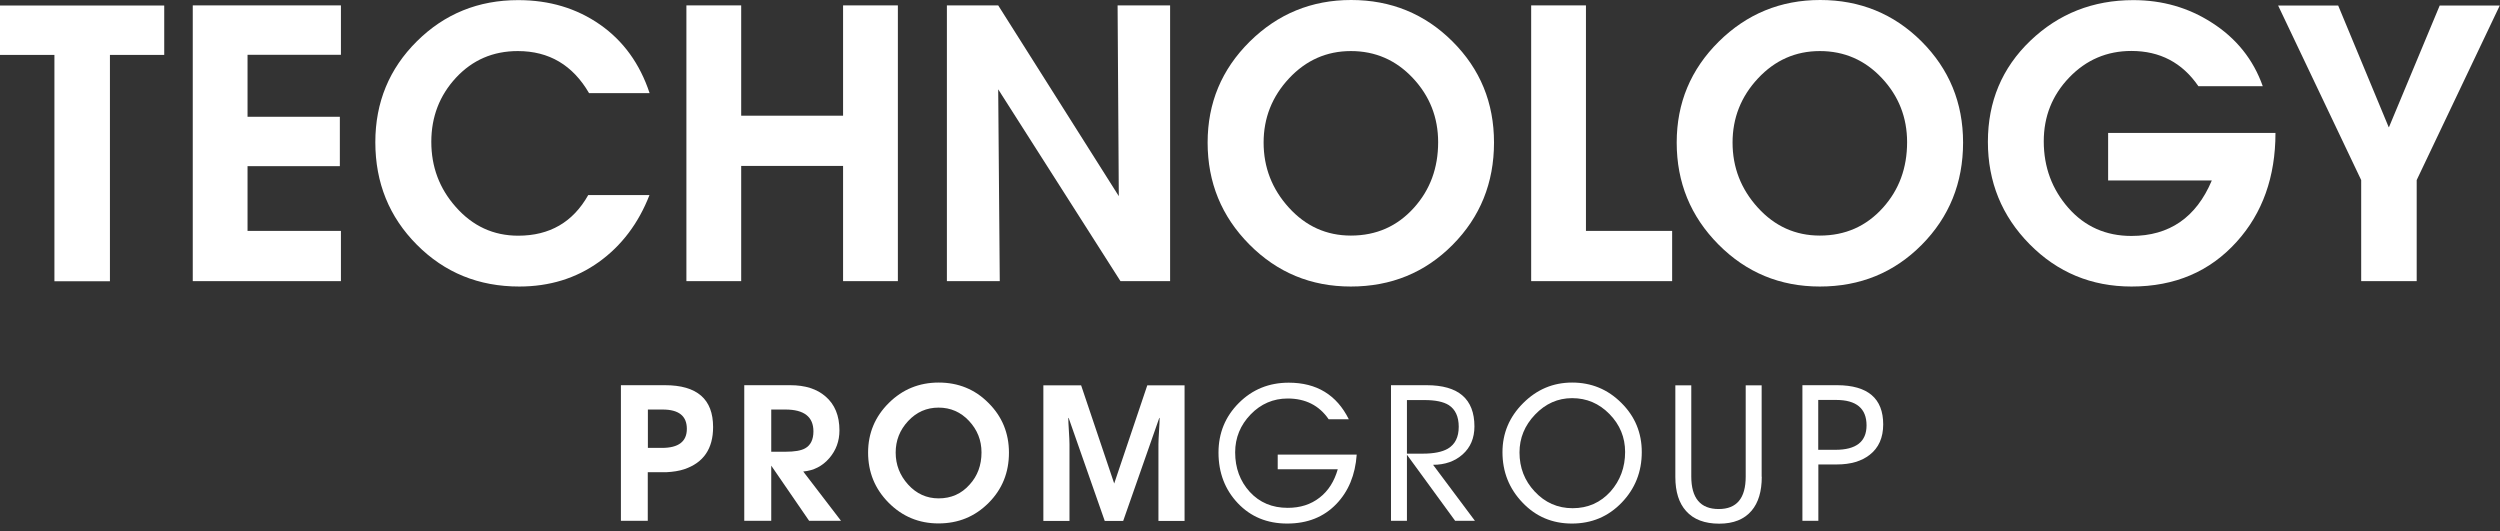
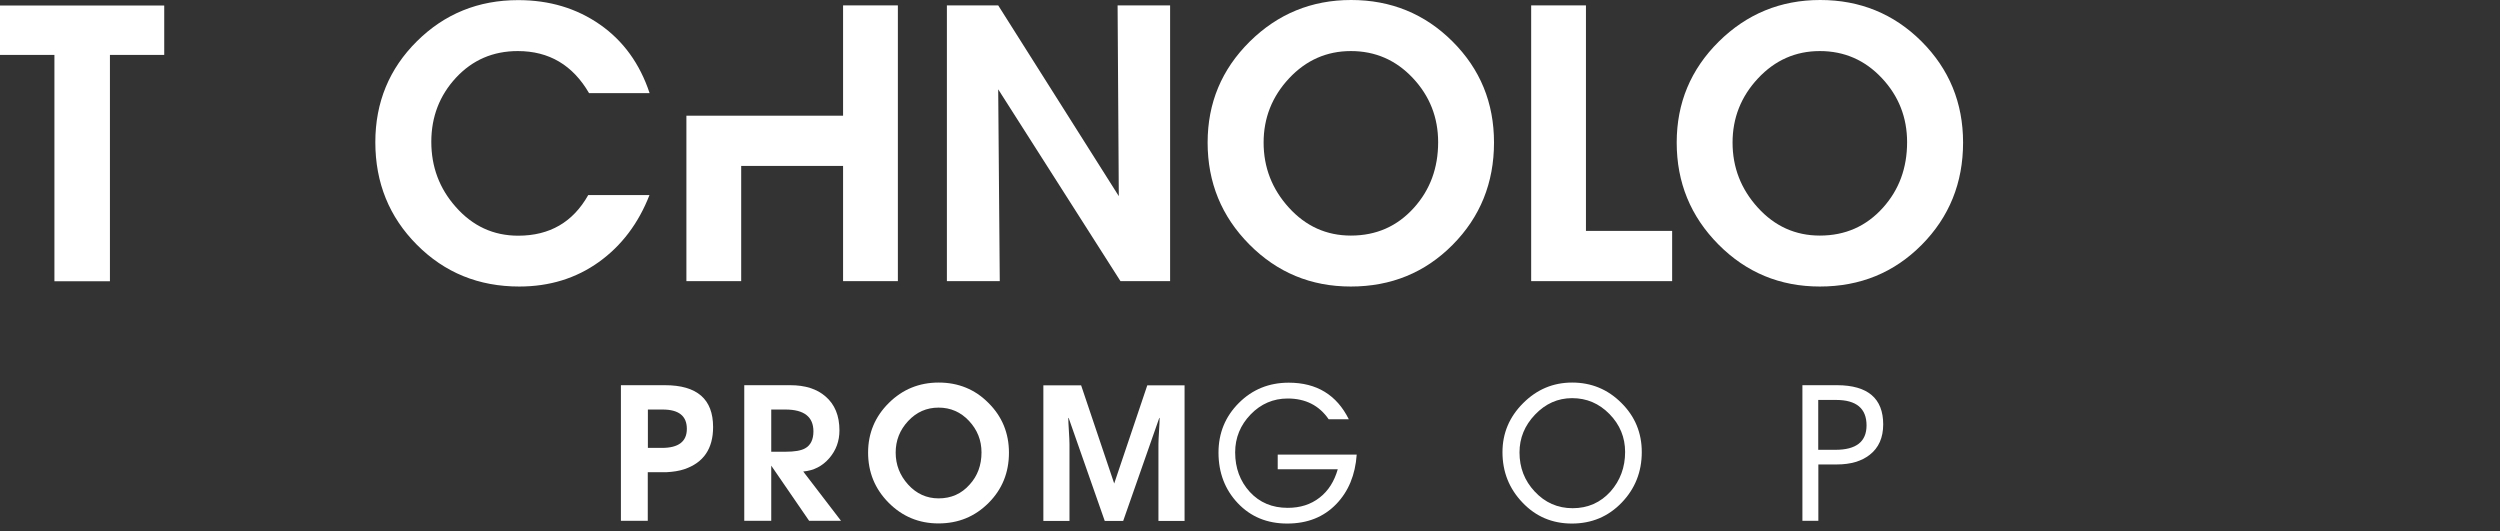
<svg xmlns="http://www.w3.org/2000/svg" width="306" height="65" viewBox="0 0 306 65" fill="none">
  <rect x="0" y="0" width="306" height="65" fill="#333333" stroke="none" />
  <path d="M20.116 6.721H13.455V34.426H6.661V6.721H0V0.675H20.102V6.721H20.116Z" fill="white" />
-   <path d="M41.729 34.411H23.594V0.66H41.729V6.706H30.299V14.293H41.597V20.338H30.299V28.262H41.729V34.411Z" fill="white" />
  <path d="M79.497 23.875C78.147 27.338 76.078 30.082 73.29 32.078C70.503 34.073 67.245 35.071 63.562 35.071C58.588 35.071 54.421 33.369 51.032 29.965C47.642 26.56 45.94 22.378 45.94 17.404C45.94 12.532 47.642 8.408 51.032 5.048C54.421 1.688 58.559 0.015 63.43 0.015C67.245 0.015 70.576 1.012 73.437 3.008C76.298 5.004 78.323 7.807 79.512 11.402H72.102C70.106 7.968 67.201 6.251 63.386 6.251C60.349 6.251 57.84 7.337 55.815 9.509C53.805 11.681 52.792 14.293 52.792 17.36C52.792 20.426 53.79 23.082 55.786 25.328C57.855 27.675 60.393 28.849 63.43 28.849C67.275 28.849 70.136 27.191 71.999 23.875H79.497Z" fill="white" />
-   <path d="M109.899 34.411H103.193V20.309H90.722V34.411H84.016V0.66H90.722V14.161H103.193V0.66H109.899V34.411Z" fill="white" />
+   <path d="M109.899 34.411H103.193V20.309H90.722V34.411H84.016V0.66V14.161H103.193V0.66H109.899V34.411Z" fill="white" />
  <path d="M143.221 34.411H137.146L122.18 10.932L122.371 34.411H115.9V0.66H122.18L136.941 24.007L136.794 0.66H143.221V34.411Z" fill="white" />
  <path d="M182.867 17.448C182.867 22.378 181.179 26.56 177.804 29.965C174.43 33.369 170.277 35.071 165.333 35.071C160.461 35.071 156.324 33.354 152.919 29.921C149.515 26.487 147.813 22.334 147.813 17.448C147.813 12.605 149.53 8.496 152.964 5.092C156.397 1.702 160.535 0 165.377 0C170.248 0 174.386 1.688 177.775 5.063C181.179 8.452 182.867 12.576 182.867 17.448ZM176.029 17.404C176.029 14.381 175.002 11.754 172.933 9.553C170.864 7.352 168.341 6.251 165.347 6.251C162.383 6.251 159.86 7.366 157.776 9.597C155.693 11.827 154.666 14.454 154.666 17.448C154.666 20.485 155.693 23.141 157.761 25.416C159.83 27.69 162.354 28.835 165.347 28.835C168.473 28.835 171.04 27.69 173.08 25.416C175.046 23.229 176.029 20.558 176.029 17.404Z" fill="white" />
  <path d="M204.656 34.411H187.415V0.66H194.12V28.262H204.67V34.411H204.656Z" fill="white" />
  <path d="M240.281 17.448C240.281 22.378 238.594 26.56 235.219 29.965C231.844 33.369 227.692 35.071 222.747 35.071C217.876 35.071 213.738 33.354 210.334 29.921C206.93 26.487 205.228 22.334 205.228 17.448C205.228 12.605 206.944 8.496 210.378 5.092C213.811 1.702 217.949 0 222.791 0C227.662 0 231.8 1.688 235.19 5.063C238.579 8.452 240.281 12.576 240.281 17.448ZM233.429 17.404C233.429 14.381 232.402 11.754 230.333 9.553C228.264 7.352 225.74 6.251 222.747 6.251C219.783 6.251 217.259 7.366 215.176 9.597C213.092 11.827 212.065 14.454 212.065 17.448C212.065 20.485 213.092 23.141 215.161 25.416C217.23 27.69 219.754 28.835 222.747 28.835C225.872 28.835 228.44 27.69 230.48 25.416C232.446 23.229 233.429 20.558 233.429 17.404Z" fill="white" />
-   <path d="M278.518 16.274C278.518 21.644 276.934 26.091 273.779 29.583C270.492 33.237 266.208 35.071 260.896 35.071C255.996 35.071 251.828 33.34 248.424 29.891C245.02 26.443 243.318 22.261 243.318 17.36C243.318 12.429 245.05 8.306 248.512 4.989C251.975 1.673 256.186 0.015 261.116 0.015C264.682 0.015 267.88 0.939 270.727 2.773C273.72 4.681 275.804 7.278 276.963 10.551H269.084C267.117 7.675 264.374 6.237 260.882 6.237C257.888 6.237 255.35 7.322 253.266 9.494C251.183 11.666 250.156 14.263 250.156 17.301C250.156 20.456 251.168 23.171 253.178 25.46C255.188 27.734 257.756 28.879 260.882 28.879C265.533 28.879 268.819 26.619 270.727 22.085H258.035V16.274H278.518Z" fill="white" />
-   <path d="M292.428 15.525L298.62 0.675H305.971L295.803 22.041V34.411H289.009V22.041L278.841 0.675H286.192L292.384 15.584L292.428 15.525Z" fill="white" />
  <path d="M79.301 63.745H76V47.148H81.385C85.317 47.148 87.283 48.85 87.283 52.269C87.283 54.925 86.109 56.642 83.747 57.435C83.131 57.64 82.397 57.758 81.532 57.801C81.473 57.801 80.725 57.801 79.287 57.801V63.745H79.301ZM79.301 50.127V54.823H81.018C83.058 54.823 84.07 54.045 84.07 52.489C84.07 50.919 83.087 50.127 81.106 50.127H79.301Z" fill="white" />
  <path d="M102.939 63.745H99.036L94.4 56.995V63.745H91.098V47.148H96.718C98.552 47.148 99.99 47.603 101.046 48.527C102.176 49.496 102.748 50.875 102.748 52.68C102.748 53.986 102.338 55.116 101.501 56.085C100.665 57.053 99.609 57.596 98.317 57.714L102.939 63.745ZM99.564 52.798C99.564 51.022 98.42 50.127 96.146 50.127H94.4V55.292H96.146C97.246 55.292 98.038 55.16 98.537 54.881C99.212 54.514 99.564 53.81 99.564 52.798Z" fill="white" />
  <path d="M123.496 55.41C123.496 57.831 122.674 59.885 121.001 61.558C119.329 63.231 117.304 64.067 114.868 64.067C112.476 64.067 110.437 63.216 108.764 61.529C107.092 59.841 106.255 57.802 106.255 55.395C106.255 53.018 107.106 50.993 108.794 49.32C110.481 47.647 112.521 46.825 114.898 46.825C117.289 46.825 119.329 47.647 120.987 49.32C122.659 50.978 123.496 53.018 123.496 55.41ZM120.136 55.38C120.136 53.884 119.622 52.607 118.61 51.521C117.597 50.435 116.35 49.892 114.883 49.892C113.416 49.892 112.183 50.435 111.156 51.536C110.129 52.636 109.63 53.928 109.63 55.395C109.63 56.892 110.144 58.198 111.156 59.313C112.168 60.428 113.416 61.001 114.883 61.001C116.423 61.001 117.685 60.443 118.683 59.313C119.651 58.257 120.136 56.936 120.136 55.38Z" fill="white" />
  <path d="M144.991 47.163V63.759H141.793V54.382C141.793 54.016 141.822 53.473 141.866 52.754C141.91 52.035 141.939 51.506 141.939 51.154H141.895L137.479 63.759H135.219L130.803 51.154H130.759C130.759 51.506 130.788 52.035 130.832 52.754C130.876 53.473 130.905 54.016 130.905 54.382V63.759H127.707V47.163H132.329L136.378 59.181L140.428 47.163H144.991Z" fill="white" />
  <path d="M157.742 46.84C161.161 46.84 163.611 48.337 165.093 51.316H162.628C161.469 49.628 159.796 48.777 157.61 48.777C155.849 48.777 154.323 49.437 153.076 50.729C151.829 52.02 151.183 53.575 151.183 55.366C151.183 57.288 151.785 58.902 152.973 60.208C154.176 61.514 155.717 62.16 157.61 62.16C159.151 62.16 160.442 61.749 161.513 60.913C162.584 60.091 163.318 58.917 163.743 57.435H156.392V55.645H166.061C165.885 58.139 165.049 60.15 163.567 61.69C162.026 63.29 160.031 64.082 157.551 64.082C155.086 64.082 153.076 63.246 151.506 61.587C149.936 59.929 149.144 57.86 149.144 55.395C149.144 53.003 149.98 50.978 151.638 49.32C153.296 47.662 155.336 46.84 157.742 46.84Z" fill="white" />
-   <path d="M180.529 63.745H178.108L172.209 55.659V63.745H170.258V47.148H174.616C178.519 47.148 180.47 48.836 180.47 52.196C180.47 53.619 179.986 54.764 179.032 55.615C178.078 56.466 176.861 56.892 175.408 56.892L180.529 63.745ZM172.209 48.953V55.527H174.146C175.496 55.527 176.523 55.322 177.227 54.911C178.108 54.382 178.548 53.502 178.548 52.24C178.548 50.993 178.137 50.112 177.33 49.584C176.67 49.173 175.687 48.968 174.366 48.968H172.209V48.953Z" fill="white" />
  <path d="M200.953 55.336C200.953 57.758 200.131 59.827 198.488 61.529C196.845 63.231 194.82 64.082 192.399 64.082C190.007 64.082 187.982 63.231 186.354 61.514C184.71 59.797 183.903 57.743 183.903 55.351C183.903 53.032 184.74 51.037 186.427 49.349C188.115 47.662 190.11 46.825 192.428 46.825C194.776 46.825 196.786 47.647 198.459 49.32C200.132 50.978 200.953 52.989 200.953 55.336ZM198.914 55.322C198.914 53.546 198.283 51.991 197.006 50.685C195.73 49.379 194.204 48.733 192.428 48.733C190.682 48.733 189.171 49.408 187.894 50.743C186.618 52.079 185.987 53.62 185.987 55.38C185.987 57.244 186.603 58.829 187.836 60.15C189.098 61.514 190.653 62.204 192.487 62.204C194.365 62.204 195.906 61.514 197.138 60.15C198.312 58.814 198.914 57.2 198.914 55.322Z" fill="white" />
-   <path d="M215.641 58.359C215.641 60.135 215.23 61.529 214.393 62.512C213.498 63.569 212.178 64.097 210.432 64.097C208.656 64.097 207.292 63.583 206.382 62.556C205.502 61.587 205.062 60.193 205.062 58.389V47.163H207.013V58.315C207.013 60.971 208.128 62.306 210.373 62.306C212.574 62.306 213.674 60.986 213.674 58.33V47.163H215.626V58.359H215.641Z" fill="white" />
  <path d="M230.504 51.947C230.504 53.575 229.947 54.823 228.846 55.674C227.848 56.452 226.513 56.848 224.841 56.848H222.566V63.745H220.615V47.148H224.885C228.611 47.163 230.504 48.762 230.504 51.947ZM228.465 52.064C228.465 49.995 227.217 48.953 224.738 48.953H222.552V55.057H224.65C227.203 55.057 228.465 54.06 228.465 52.064Z" fill="white" />
</svg>